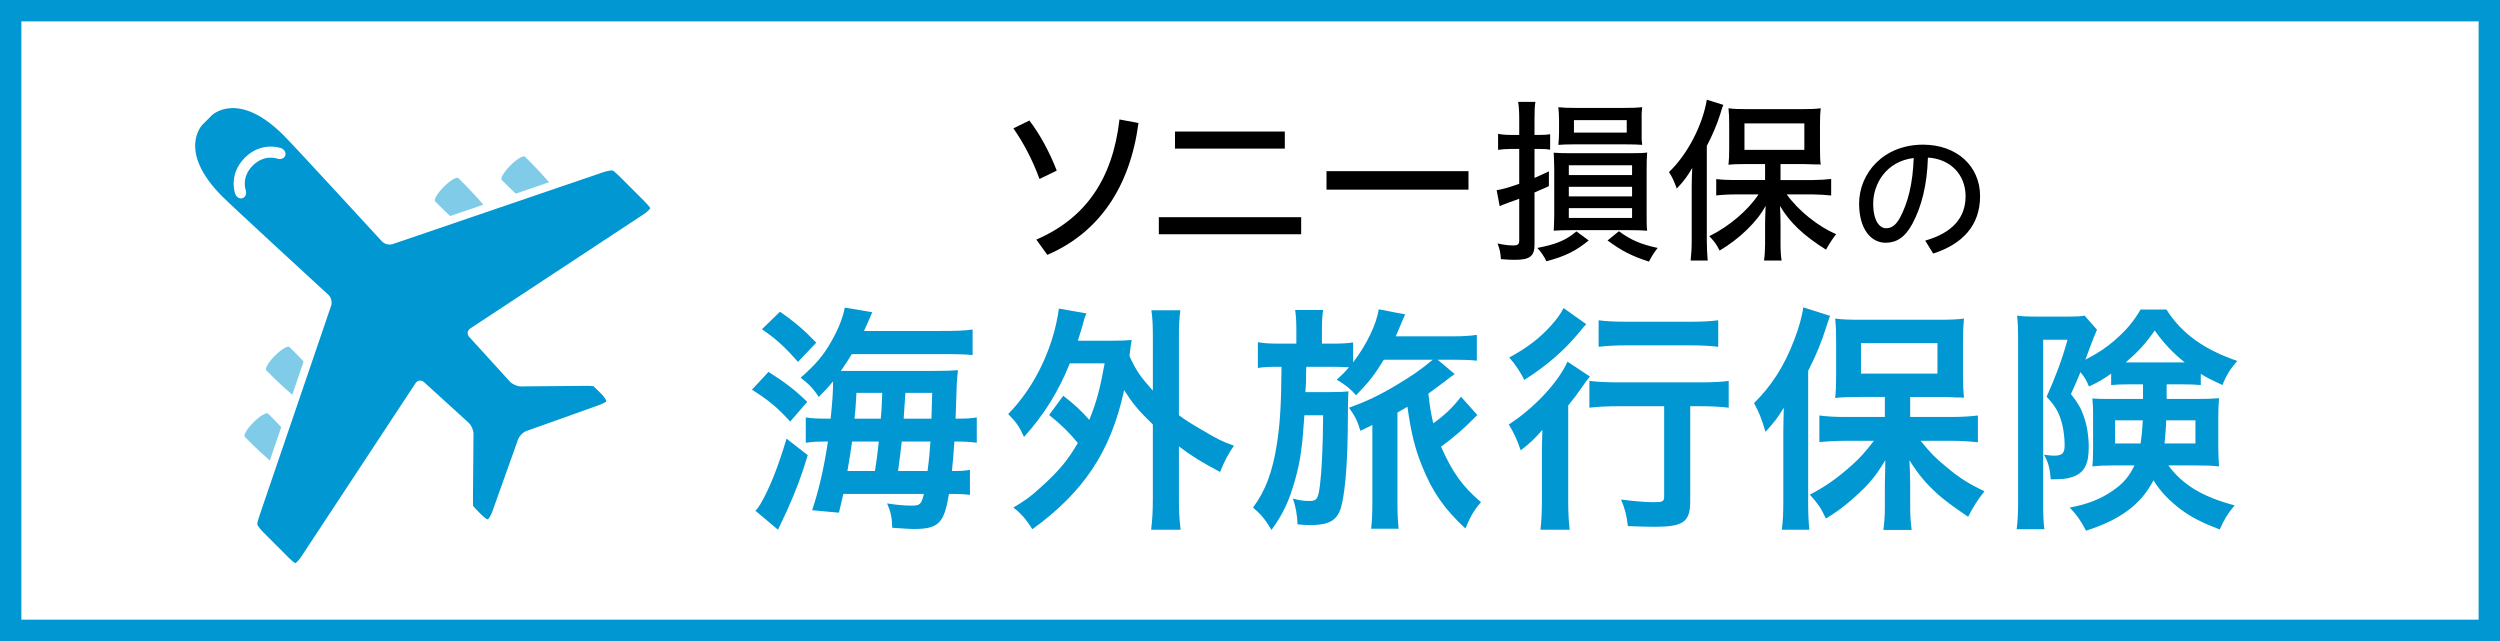
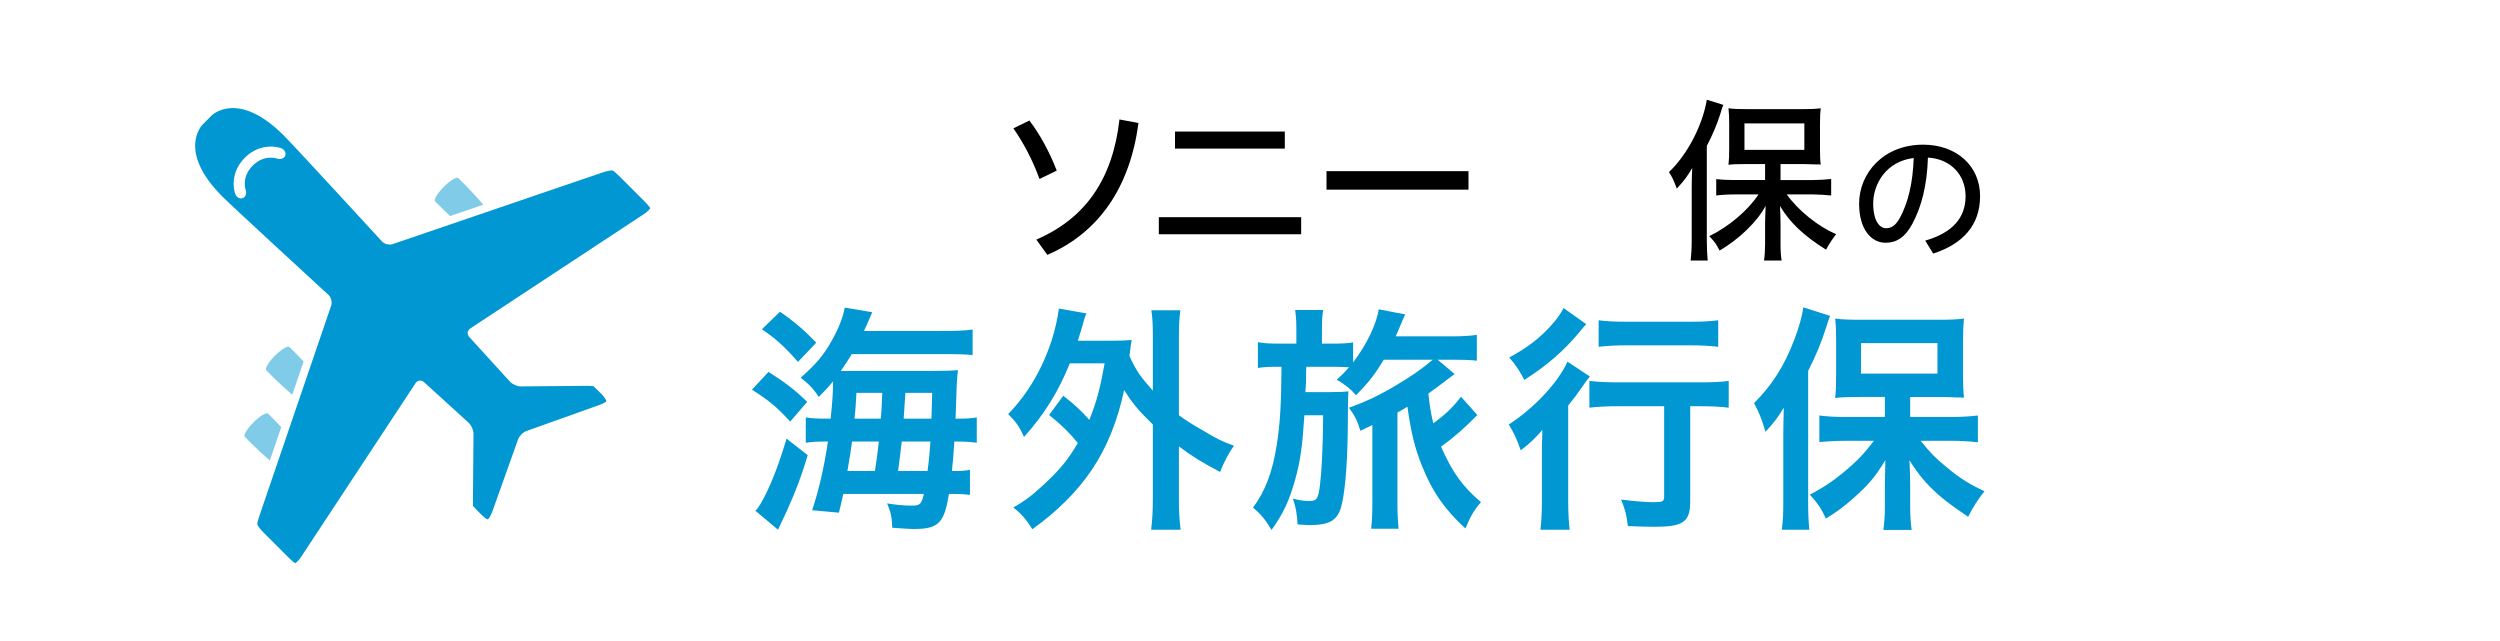
<svg xmlns="http://www.w3.org/2000/svg" version="1.1" id="レイヤー_1" x="0px" y="0px" width="234px" height="60px" viewBox="0 0 234 60" xml:space="preserve">
  <g>
    <rect fill="#FFFFFF" width="234" height="60" />
  </g>
  <g>
    <g>
      <path d="M96.349,11.281c0.965,1.247,1.913,2.993,2.562,4.689l-1.613,0.782    c-0.648-1.78-1.514-3.41-2.445-4.74L96.349,11.281z M106.561,11.514    c-0.798,6.037-3.725,10.278-8.532,12.341l-1.03-1.431    c4.606-1.979,7.151-5.671,7.783-11.243L106.561,11.514z" />
      <path d="M121.789,20.329v1.597h-13.322v-1.597H121.789z M109.98,12.312h10.278v1.597    h-10.278V12.312z" />
      <path d="M137.45,16.021v1.73h-13.289v-1.73H137.45z" />
-       <path d="M141.401,13.942c-0.415,0-0.831,0.033-1.181,0.083v-1.497    c0.35,0.066,0.665,0.1,1.214,0.1h0.766v-1.431    c0-0.781-0.033-1.214-0.1-1.663h1.613c-0.066,0.399-0.083,0.882-0.083,1.646    v1.447h0.515c0.433,0,0.699-0.017,0.948-0.066v1.447    c-0.266-0.05-0.549-0.066-0.948-0.066h-0.515v2.711    c0.582-0.25,0.698-0.316,1.347-0.616v1.381    c-0.466,0.216-0.599,0.283-0.865,0.383l-0.481,0.216V22.906    c0,1.081-0.449,1.414-1.847,1.414c-0.366,0-0.815-0.017-1.297-0.066    c-0.067-0.731-0.084-0.799-0.316-1.464c0.615,0.133,1.048,0.183,1.464,0.183    c0.449,0,0.565-0.1,0.565-0.481v-3.893c-0.217,0.083-0.333,0.134-0.998,0.366    c-0.466,0.166-0.648,0.249-0.832,0.333l-0.282-1.497    c0.466-0.066,1.031-0.217,2.112-0.599v-3.26H141.401z M148.703,22.508    c-1.197,0.98-2.195,1.479-3.958,1.945c-0.25-0.499-0.482-0.848-0.849-1.247    c1.812-0.35,2.661-0.715,3.659-1.547L148.703,22.508z M147.057,21.543    c-0.731,0-1.164,0.017-1.63,0.05c0.033-0.399,0.033-0.698,0.05-1.514v-4.175    c-0.017-0.781-0.017-1.164-0.05-1.613c0.416,0.033,0.765,0.05,1.563,0.05    h5.638c0.766,0,1.248-0.017,1.547-0.066C154.142,14.641,154.125,15.09,154.125,15.904    v4.175c0,0.765,0,1.131,0.05,1.514c-0.482-0.033-0.931-0.05-1.646-0.05    H147.057z M145.926,11.181c-0.017-0.549-0.017-0.682-0.066-1.147    c0.432,0.05,0.848,0.066,1.563,0.066h4.623c0.749,0,1.231-0.017,1.663-0.066    c-0.033,0.25-0.066,0.682-0.05,1.098v1.314c-0.017,0.466,0,0.748,0.05,1.114    c-0.382-0.033-0.848-0.05-1.646-0.05h-4.573c-0.782,0-1.215,0.017-1.63,0.05    c0.033-0.316,0.066-0.716,0.066-1.147V11.181z M146.841,16.387h5.921v-0.915    h-5.921V16.387z M146.841,18.383h5.921V17.484h-5.921V18.383z M146.841,20.396h5.921    v-0.915h-5.921V20.396z M147.322,12.412h4.94v-1.165h-4.94V12.412z     M151.53,21.643c1.098,0.815,2.062,1.23,3.626,1.563    c-0.416,0.549-0.532,0.748-0.814,1.28c-1.597-0.516-2.545-0.998-3.876-1.979    L151.53,21.643z" />
      <path d="M158.343,17.584c0-0.748,0.017-1.064,0.05-1.862    c-0.399,0.698-0.799,1.247-1.447,1.929c-0.315-0.831-0.365-0.964-0.731-1.546    c1.696-1.597,3.144-4.358,3.543-6.77l1.546,0.482    c-0.083,0.183-0.149,0.382-0.299,0.897c-0.316,0.981-0.698,1.88-1.247,2.944    v8.832c0,0.781,0.033,1.297,0.083,1.896h-1.597    c0.066-0.582,0.1-1.147,0.1-1.929V17.584z M165.212,15.355h-1.729    c-0.815,0-1.314,0.017-1.697,0.066c0.05-0.415,0.066-0.864,0.066-1.547v-2.262    c0-0.615-0.017-0.998-0.066-1.48c0.416,0.066,0.932,0.084,1.813,0.084h5.022    c0.849,0,1.364-0.018,1.797-0.084c-0.051,0.449-0.067,0.832-0.067,1.547v2.229    c0,0.732,0.017,1.132,0.067,1.497c-0.101,0-0.184-0.017-0.217-0.017    s-0.133,0-0.266,0c-0.499-0.017-0.898-0.033-1.182-0.033h-2.095v1.497h3.043    c0.532,0,1.331-0.05,1.696-0.1v1.547c-0.448-0.05-1.197-0.1-1.663-0.1    h-2.494c1.114,1.546,2.91,2.977,4.623,3.726    c-0.349,0.432-0.648,0.897-0.947,1.446c-2.112-1.33-3.377-2.528-4.309-4.091    c0.034,0.632,0.051,1.23,0.051,1.763v1.812c0,0.666,0.033,1.098,0.1,1.53    h-1.646c0.066-0.383,0.1-1.098,0.1-1.547v-1.812    c0-0.35,0.017-0.932,0.05-1.763c-0.766,1.463-2.462,3.109-4.308,4.19    c-0.35-0.665-0.416-0.765-0.965-1.347c1.829-0.898,3.609-2.396,4.607-3.908    h-2.229c-0.599,0-1.396,0.05-1.729,0.1v-1.53    c0.433,0.05,1.015,0.083,1.729,0.083h2.845V15.355z M163.282,14.025h5.605    V11.547h-5.605V14.025z" />
      <path d="M180.201,22.521c2.594-0.745,3.778-2.169,3.778-4.164    c0-1.97-1.384-3.486-3.526-3.606c-0.079,2.621-0.611,4.617-1.45,6.188    c-0.705,1.317-1.53,1.783-2.515,1.783c-1.344,0-2.475-1.265-2.475-3.659    c0-2.834,2.262-5.522,5.987-5.522c3.127,0,5.336,1.982,5.336,4.817    c0,2.728-1.624,4.483-4.392,5.375L180.201,22.521z M175.331,19.048    c0,1.703,0.651,2.315,1.197,2.315c0.466,0,0.892-0.213,1.317-0.998    c0.745-1.41,1.197-3.18,1.277-5.575    C176.555,15.096,175.331,17.212,175.331,19.048z" />
      <path fill="#0097D2" d="M71.933,34.809c1.55,0.98,2.416,1.642,3.624,2.804    l-1.596,1.847c-1.23-1.345-1.938-1.938-3.579-2.986L71.933,34.809z M75.603,42.605    C74.987,44.656,74.554,45.773,73.688,47.734l-0.866,1.847l-2.12-1.778    c0.16-0.137,0.273-0.297,0.456-0.593c0.844-1.413,1.687-3.533,2.462-6.155    L75.603,42.605z M73.004,29.178c1.391,0.958,2.303,1.756,3.396,2.896    l-1.71,1.801c-1.254-1.437-2.097-2.188-3.374-3.055L73.004,29.178z     M87.821,30.979c1.688,0,2.371-0.022,3.215-0.137v2.394    c-0.616-0.068-1.322-0.091-2.941-0.091h-8.366    c-0.364,0.593-0.661,1.049-1.025,1.573h8.617c1.071,0,1.755-0.023,2.348-0.068    c-0.046,0.318-0.068,0.569-0.114,1.253c0,0.16-0.045,1.254-0.113,3.283    c1.094,0,1.391-0.022,1.983-0.114v2.371c-0.685-0.091-1.209-0.114-1.87-0.114    h-0.228c-0.068,1.163-0.137,1.869-0.228,2.759c0.889,0,1.208-0.022,1.687-0.114    v2.349c-0.547-0.068-0.935-0.092-1.687-0.092h-0.274    c-0.455,2.759-0.979,3.283-3.328,3.283c-0.342,0-0.593-0.023-1.983-0.114    c-0.022-0.957-0.137-1.481-0.479-2.279c0.866,0.137,1.619,0.205,2.257,0.205    c0.821,0,0.935-0.092,1.186-1.095h-7.546c-0.159,0.707-0.205,0.935-0.41,1.756    l-2.508-0.229c0.616-1.823,1.095-3.875,1.482-6.429h-0.343    c-0.706,0-1.116,0.023-1.732,0.114v-2.371c0.616,0.092,1.117,0.114,2.075,0.114    h0.25c0.183-1.687,0.229-2.576,0.229-3.488    c-0.434,0.524-0.661,0.775-1.345,1.459c-0.456-0.729-0.958-1.254-1.688-1.801    c1.437-1.276,2.12-2.074,2.872-3.396c0.639-1.117,1.117-2.303,1.254-3.169    l2.576,0.434c-0.501,1.162-0.501,1.162-0.775,1.755H87.821z M81.895,44.087    c0.159-1.026,0.205-1.322,0.364-2.759h-2.507    c-0.137,0.98-0.16,1.186-0.434,2.759H81.895z M82.441,39.186    c0.068-0.707,0.068-0.707,0.137-2.416h-2.416    c-0.068,1.116-0.068,1.391-0.183,2.416H82.441z M86.818,44.087    c0.137-1.003,0.205-1.824,0.273-2.759h-2.689    c-0.092,0.844-0.205,1.778-0.342,2.759H86.818z M87.184,39.186    c0.045-1.368,0.045-1.368,0.068-2.416h-2.508    c-0.114,1.777-0.114,1.777-0.16,2.416H87.184z" />
      <path fill="#0097D2" d="M99.52,37.043c1.071,0.82,1.687,1.413,2.438,2.257    c0.685-1.688,1.003-2.896,1.437-5.289h-3.26    c-1.049,2.599-2.371,4.765-4.286,6.885c-0.456-0.98-0.661-1.3-1.481-2.144    c1.801-1.846,3.191-4.194,4.08-6.93c0.297-0.912,0.593-2.234,0.661-2.94    l2.576,0.456c-0.183,0.433-0.251,0.706-0.41,1.299    c-0.159,0.524-0.251,0.82-0.388,1.254h3.215c0.843,0,1.276-0.022,1.823-0.068    c-0.091,0.479-0.091,0.57-0.205,1.505c0.615,1.345,1.003,1.915,2.188,3.236    v-4.946c0-1.14-0.022-1.756-0.137-2.576h2.713    c-0.114,0.844-0.137,1.413-0.137,2.576v7.249    c0.615,0.456,1.049,0.729,2.143,1.368c1.619,0.957,1.869,1.071,3.01,1.481    c-0.502,0.707-0.912,1.481-1.3,2.462c-1.824-0.98-2.508-1.391-3.853-2.394    v4.833c0,1.345,0.046,1.983,0.159,2.964h-2.758    c0.113-0.958,0.159-1.71,0.159-2.964v-6.885    c-1.345-1.299-1.915-2.006-2.689-3.214c-0.616,2.895-1.619,5.38-3.01,7.432    c-1.345,2.028-3.282,3.943-5.585,5.585c-0.524-0.866-1.071-1.505-1.778-2.029    c1.163-0.684,1.596-1.003,2.645-1.96c1.642-1.481,2.484-2.508,3.396-4.081    c-0.82-1.003-1.572-1.732-2.689-2.621L99.52,37.043z" />
      <path fill="#0097D2" d="M129.523,33.669c-0.844,1.391-1.413,2.12-2.599,3.328    c-0.434-0.524-0.958-0.957-1.801-1.459c0.569-0.524,0.752-0.707,1.14-1.163    c-0.502-0.022-0.912-0.045-1.642-0.045h-2.348    c-0.023,0.296-0.023,0.593-0.023,0.752c0,0.684,0,0.684-0.068,1.619h2.257    c0.912,0,1.391-0.023,1.778-0.068c-0.046,0.66-0.046,0.66-0.068,3.784    c-0.046,3.419-0.296,6.018-0.661,7.181c-0.388,1.14-1.117,1.55-2.872,1.55    c-0.342,0-0.57-0.022-1.163-0.068c-0.045-0.935-0.159-1.573-0.433-2.416    c0.524,0.159,1.025,0.228,1.527,0.228c0.706,0,0.843-0.183,1.003-1.504    c0.159-1.254,0.273-3.397,0.296-6.521h-1.755    c-0.183,2.827-0.365,4.24-0.844,5.95c-0.569,2.052-1.117,3.237-2.234,4.787    c-0.592-1.003-1.003-1.481-1.732-2.098c1.163-1.55,1.824-3.328,2.234-5.927    c0.296-1.915,0.41-3.67,0.434-7.249h-0.229c-0.98,0-1.459,0.022-1.983,0.113    v-2.416c0.593,0.114,1.14,0.137,2.188,0.137h1.414v-1.186    c0-0.82-0.023-1.367-0.114-1.96h2.621c-0.091,0.593-0.113,1.071-0.113,1.96    v1.186h0.889c0.912,0,1.459-0.022,2.029-0.114v1.87    c1.276-1.664,2.211-3.625,2.394-4.97l2.484,0.479    c-0.137,0.273-0.251,0.547-0.41,0.935c-0.251,0.57-0.297,0.707-0.479,1.117    h5.289c0.979,0,1.709-0.046,2.302-0.137v2.416    c-0.638-0.068-1.208-0.091-2.188-0.091h-1.481l1.596,1.345    c-0.342,0.229-0.388,0.273-0.798,0.593c-0.183,0.137-1.3,0.98-1.664,1.231    c0.159,1.391,0.228,1.777,0.456,2.781c1.071-0.753,1.847-1.505,2.599-2.485    l1.527,1.71c-1.254,1.276-2.143,2.052-3.396,2.964    c1.071,2.416,1.983,3.692,3.738,5.197c-0.661,0.752-0.98,1.322-1.459,2.462    c-2.006-1.869-3.101-3.442-4.08-5.904c-0.661-1.642-1.004-3.077-1.346-5.494    c-0.41,0.251-0.547,0.319-0.935,0.547V47.188c0,0.935,0.046,1.664,0.114,2.302    h-2.576c0.068-0.615,0.114-1.322,0.114-2.302v-7.409    c-0.548,0.273-0.912,0.456-1.117,0.547c-0.273-0.912-0.524-1.413-1.071-2.165    c1.596-0.57,2.826-1.141,4.559-2.188c1.322-0.798,2.075-1.3,3.283-2.303    H129.523z" />
      <path fill="#0097D2" d="M144.321,42.833c0-0.935,0-1.071,0.046-2.599    c-0.593,0.706-1.254,1.345-2.029,1.915c-0.342-1.003-0.615-1.596-1.117-2.417    c2.349-1.504,4.65-3.967,5.494-5.881l2.098,1.391    c-0.205,0.25-0.411,0.501-0.729,0.979c-0.502,0.729-0.729,1.026-1.3,1.732    v8.822c0,1.186,0.046,2.075,0.137,2.805h-2.735    c0.091-0.685,0.137-1.688,0.137-2.85V42.833z M148.471,30.341    c-0.251,0.273-0.251,0.273-0.661,0.774c-1.437,1.732-3.032,3.101-5.13,4.445    c-0.456-0.866-0.82-1.413-1.413-2.097c1.755-0.958,2.896-1.847,3.989-3.078    c0.502-0.569,0.798-0.979,1.095-1.55L148.471,30.341z M151.502,38.022    c-1.025,0-2.028,0.046-2.735,0.138v-2.508c0.684,0.091,1.664,0.137,2.759,0.137    h7.568c1.254,0,2.12-0.046,2.713-0.137v2.508    c-0.729-0.092-1.664-0.138-2.645-0.138h-0.958v8.892    c0,1.938-0.638,2.394-3.351,2.394c-0.775,0-1.437-0.023-2.485-0.068    c-0.113-0.98-0.251-1.573-0.638-2.485c1.186,0.16,2.348,0.251,3.031,0.251    c0.89,0,1.004-0.068,1.004-0.547v-8.436H151.502z M149.633,29.976    c0.615,0.091,1.459,0.137,2.599,0.137h6.064c1.116,0,1.847-0.046,2.53-0.137    v2.485c-0.798-0.092-1.619-0.137-2.508-0.137h-6.087    c-0.935,0-1.869,0.045-2.599,0.137V29.976z" />
      <path fill="#0097D2" d="M166.917,40.622c0-0.753,0.022-1.254,0.045-2.462    c-0.547,0.911-0.912,1.391-1.71,2.257c-0.41-1.346-0.547-1.665-1.071-2.69    c1.664-1.642,2.85-3.511,3.762-5.927c0.434-1.117,0.752-2.257,0.844-3.032    l2.508,0.798c-0.114,0.296-0.114,0.296-0.343,1.003    c-0.479,1.505-0.889,2.508-1.709,4.149v12.265c0,0.979,0.022,1.709,0.113,2.599    h-2.576c0.114-0.912,0.138-1.551,0.138-2.622V40.622z M176.423,37.156h-2.394    c-0.958,0-1.664,0.023-2.257,0.092c0.068-0.661,0.091-1.231,0.091-2.166v-3.214    c0-0.866-0.022-1.391-0.091-2.052c0.638,0.091,1.254,0.113,2.462,0.113h7.135    c1.095,0,1.824-0.022,2.463-0.113c-0.068,0.706-0.092,1.14-0.092,2.188v3.1    c0,0.958,0.023,1.505,0.092,2.12c-0.251-0.022-0.251-0.022-0.639-0.022    c-0.114,0-0.273,0-0.502-0.022c-0.41-0.023-0.774-0.023-1.071-0.023h-2.826    v1.87h3.897c0.821,0,1.71-0.046,2.439-0.137v2.507    c-0.82-0.091-1.664-0.137-2.371-0.137h-2.986    c0.936,1.163,1.414,1.642,2.395,2.439c1.208,1.026,2.165,1.618,3.578,2.279    c-0.66,0.844-1.003,1.368-1.527,2.395c-1.572-1.072-2.051-1.437-2.826-2.098    c-1.117-1.026-1.756-1.756-2.667-3.191c0.045,0.729,0.068,1.801,0.068,2.394    v2.074c0,0.707,0.045,1.345,0.137,2.052h-2.645    c0.091-0.707,0.137-1.345,0.137-2.074v-2.098c0-0.183,0.022-0.98,0.046-2.371    c-0.89,1.505-1.551,2.28-2.873,3.466c-1.003,0.889-1.664,1.391-2.689,2.006    c-0.548-1.117-0.685-1.3-1.505-2.234c1.459-0.752,2.599-1.572,3.853-2.689    c0.866-0.775,1.254-1.209,2.143-2.349h-2.667c-0.889,0-1.71,0.046-2.439,0.114    v-2.484c0.707,0.091,1.437,0.137,2.439,0.137h3.693V37.156z M174.188,34.968h7.158    v-2.85h-7.158V34.968z" />
-       <path fill="#0097D2" d="M199.404,35.972c-0.889,0-1.254,0.022-1.801,0.068v-1.072    c-0.684,0.502-1.162,0.775-2.074,1.209c-0.251-0.616-0.41-0.866-0.798-1.346    c-0.479,1.141-0.502,1.209-0.89,2.052c0.685,0.89,0.958,1.346,1.209,2.12    c0.296,0.798,0.456,1.847,0.456,2.85c0,1.642-0.434,2.439-1.573,2.804    c-0.434,0.16-0.958,0.206-1.983,0.206c-0.068-0.98-0.229-1.619-0.639-2.303    c0.548,0.068,0.707,0.091,0.89,0.091c0.843,0,1.049-0.205,1.049-1.003    c0-0.638-0.092-1.368-0.229-1.938c-0.296-1.117-0.615-1.664-1.459-2.576    c0.82-1.823,1.391-3.306,1.961-5.334h-2.28v15.205    c0,1.322,0.023,1.869,0.114,2.53h-2.599c0.091-0.707,0.137-1.368,0.137-2.576    V31.64c0-0.752-0.022-1.391-0.092-2.097c0.479,0.068,0.98,0.091,1.733,0.091    h3.077c0.752,0,1.163-0.022,1.505-0.091l1.162,1.322    c-0.159,0.364-0.251,0.569-0.273,0.638c-0.114,0.297-0.251,0.661-0.433,1.117    c-0.251,0.707-0.251,0.707-0.388,1.049c1.23-0.639,1.938-1.117,2.758-1.824    c1.141-1.003,1.756-1.755,2.417-2.872h2.416    c1.391,2.211,3.533,3.762,6.634,4.811c-0.638,0.729-1.003,1.276-1.391,2.257    c-1.071-0.502-1.367-0.639-2.028-1.049v1.049    c-0.456-0.046-0.935-0.068-1.802-0.068h-1.39v1.367h2.94    c0.912,0,1.367-0.022,1.96-0.068c-0.068,0.98-0.068,1.254-0.068,1.778v2.85    c0,0.456,0.023,1.025,0.068,1.755c-0.661-0.068-1.185-0.091-2.097-0.091h-2.645    c1.368,1.847,3.214,2.94,6.2,3.738c-0.661,0.798-0.957,1.277-1.391,2.257    c-1.664-0.638-2.599-1.116-3.602-1.846c-1.094-0.821-1.96-1.71-2.599-2.759    c-1.163,2.257-3.101,3.693-6.314,4.719c-0.524-1.003-0.89-1.505-1.527-2.166    c1.618-0.296,2.85-0.774,3.989-1.55c1.003-0.684,1.573-1.345,2.074-2.394    h-1.915c-0.843,0-1.391,0.022-2.028,0.091c0.022-0.205,0.022-0.205,0.045-0.615    c0-0.183,0.023-0.569,0.023-0.889v-3.283c0-0.661,0-0.82-0.068-1.573    c0.569,0.046,0.82,0.046,1.915,0.046h2.826v-1.367H199.404z M197.969,39.345    v2.166h2.394c0.113-0.82,0.159-1.345,0.205-2.166H197.969z M204.488,33.92    c-1.163-0.936-2.006-1.847-2.804-2.986c-0.844,1.208-1.505,1.938-2.713,2.986    c0.159,0,0.159,0,0.433,0h4.787H204.488z M202.756,39.345    c-0.023,0.798-0.092,1.551-0.16,2.166h2.896v-2.166H202.756z" />
    </g>
  </g>
  <g>
-     <path fill="#0097D2" d="M232,2v56H2V2H232 M234,0H0v60h234V0L234,0z" />
-   </g>
+     </g>
  <g>
    <g>
      <g>
        <path fill="#80CBE8" d="M25.088,38.718c-0.152-0.152-0.761,0.212-1.361,0.812     c-0.6,0.6-0.964,1.209-0.812,1.361c0,0,1.071,1.121,2.343,2.213     l1.068-3.128C25.63,39.235,25.088,38.718,25.088,38.718z" />
      </g>
      <g>
        <path fill="#80CBE8" d="M27.092,32.483c-0.152-0.152-0.761,0.212-1.361,0.812     c-0.6,0.6-0.964,1.209-0.812,1.361c0,0,1.125,1.179,2.439,2.296l1.063-3.113     C27.681,33.045,27.092,32.483,27.092,32.483z" />
      </g>
      <g>
-         <path fill="#80CBE8" d="M49.136,14.67c-0.152-0.152-0.761,0.212-1.361,0.812     c-0.6,0.6-0.964,1.209-0.812,1.361c0,0,0.54,0.565,1.307,1.283l3.121-1.065     C50.286,15.767,49.136,14.67,49.136,14.67z" />
-       </g>
+         </g>
      <g>
        <path fill="#80CBE8" d="M42.901,16.674c-0.152-0.152-0.761,0.212-1.361,0.812     c-0.6,0.6-0.964,1.209-0.812,1.361c0,0,0.585,0.613,1.404,1.374l3.105-1.06     C44.108,17.826,42.901,16.674,42.901,16.674z" />
      </g>
      <g>
        <g>
          <path fill="#0097D2" d="M60.854,19.473c-0.028-0.081-0.247-0.344-0.487-0.583      l-2.405-2.405c-0.24-0.24-0.514-0.475-0.611-0.522      c-0.096-0.048-0.598,0.059-0.919,0.169l-19.682,6.718      c-0.321,0.109-0.771-0.005-1-0.255c0,0-8.148-8.874-9.201-9.927      c-4.296-4.296-6.727-1.866-6.727-1.866c-0.24,0.24-0.632,0.632-0.871,0.871      c0,0-2.43,2.43,1.866,6.727c1.053,1.053,9.927,9.201,9.927,9.201      c0.25,0.229,0.364,0.679,0.255,1l-6.718,19.682      c-0.109,0.321-0.2,0.671-0.201,0.778c-0.001,0.107,0.315,0.511,0.554,0.751      l2.405,2.405c0.24,0.24,0.502,0.459,0.583,0.487      c0.081,0.028,0.394-0.322,0.58-0.605L38.894,35.867      c0.186-0.283,0.544-0.328,0.795-0.1l4.18,3.806      c0.251,0.228,0.454,0.692,0.451,1.031l-0.052,6.052      c-0.003,0.339,0,0.645,0.007,0.681c0.007,0.036,0.256,0.308,0.495,0.547      l0.254,0.254c0.24,0.24,0.514,0.453,0.609,0.475s0.327-0.392,0.441-0.711      l2.417-6.776c0.114-0.319,0.468-0.674,0.787-0.787l6.776-2.417      c0.319-0.114,0.63-0.27,0.69-0.346c0.06-0.077-0.214-0.463-0.454-0.703      l-0.254-0.254c-0.24-0.24-0.461-0.452-0.491-0.472s-0.399-0.033-0.737-0.031      l-6.052,0.052c-0.339,0.003-0.803-0.2-1.031-0.451l-3.806-4.18      c-0.228-0.251-0.183-0.608,0.1-0.795l16.231-10.689      C60.532,19.867,60.882,19.554,60.854,19.473z M26.696,14.569      c-0.102,0.268-0.447,0.392-0.765,0.275c0,0-1.186-0.435-2.278,0.658      c-1.092,1.092-0.658,2.278-0.658,2.278c0.117,0.318-0.007,0.662-0.275,0.765      c-0.268,0.102-0.584-0.074-0.703-0.391c0,0-0.678-1.814,0.898-3.39      c1.576-1.576,3.39-0.898,3.39-0.898      C26.623,13.985,26.799,14.301,26.696,14.569z" />
        </g>
      </g>
    </g>
  </g>
</svg>